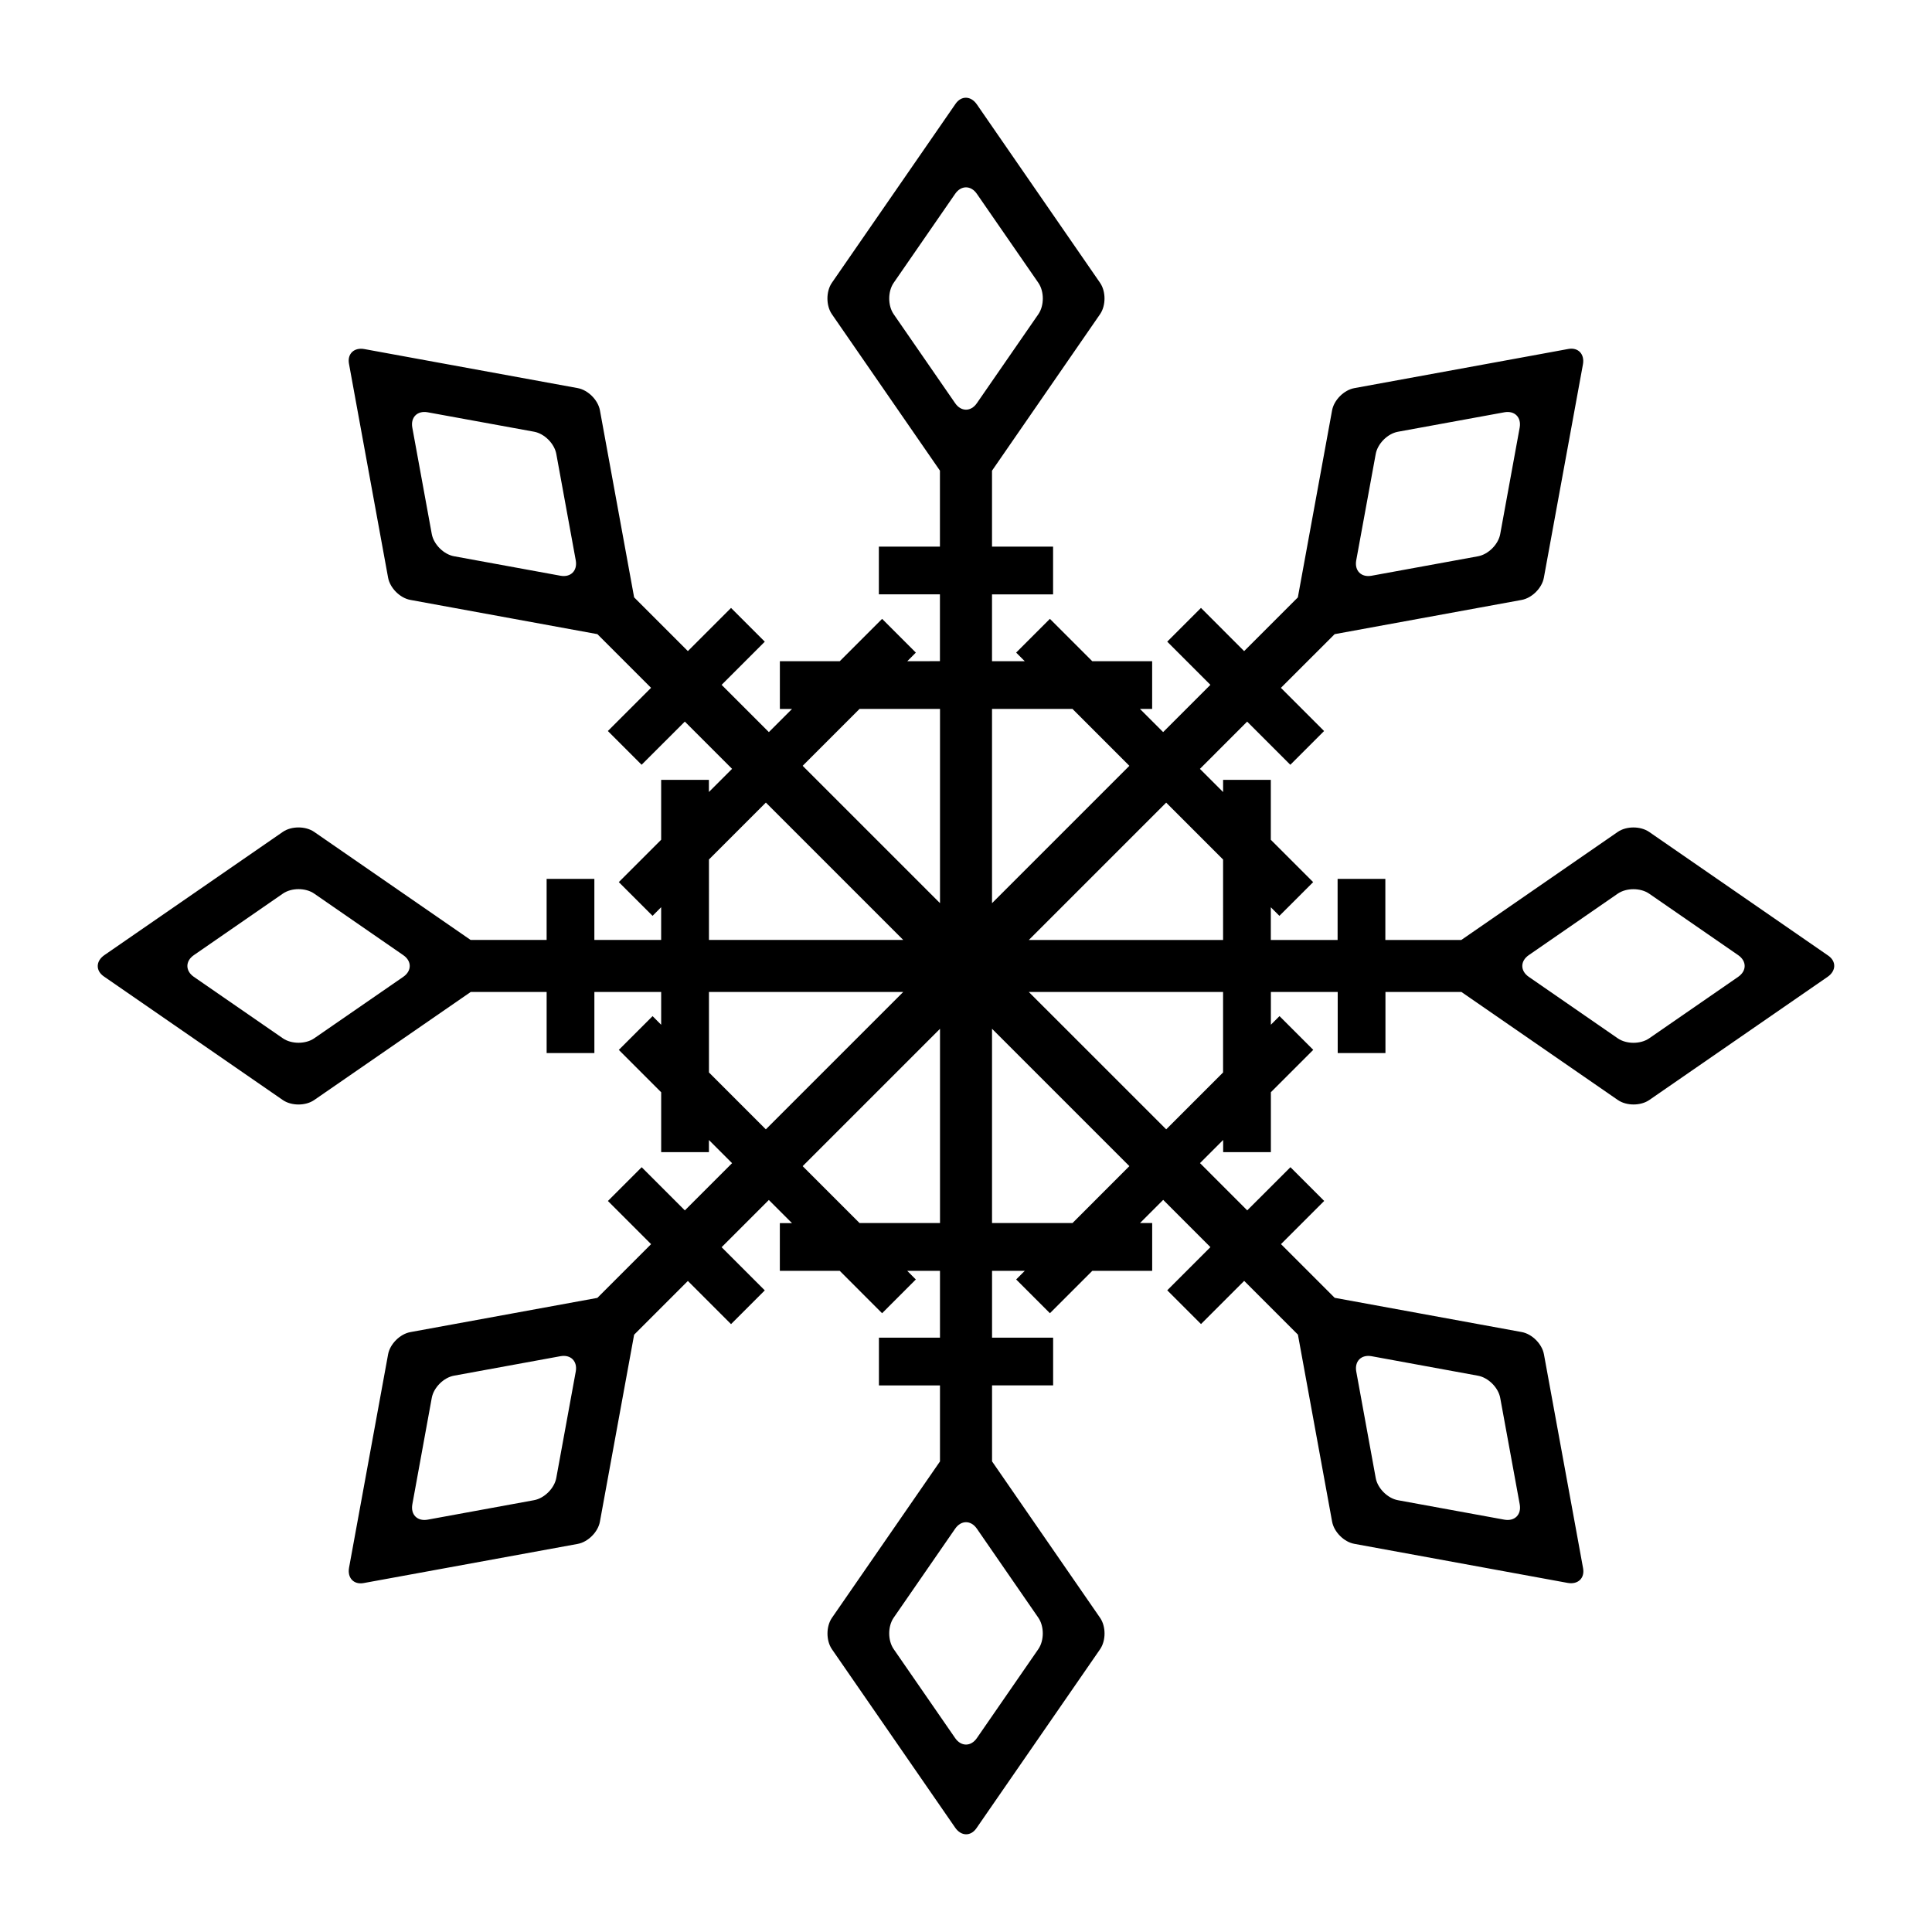
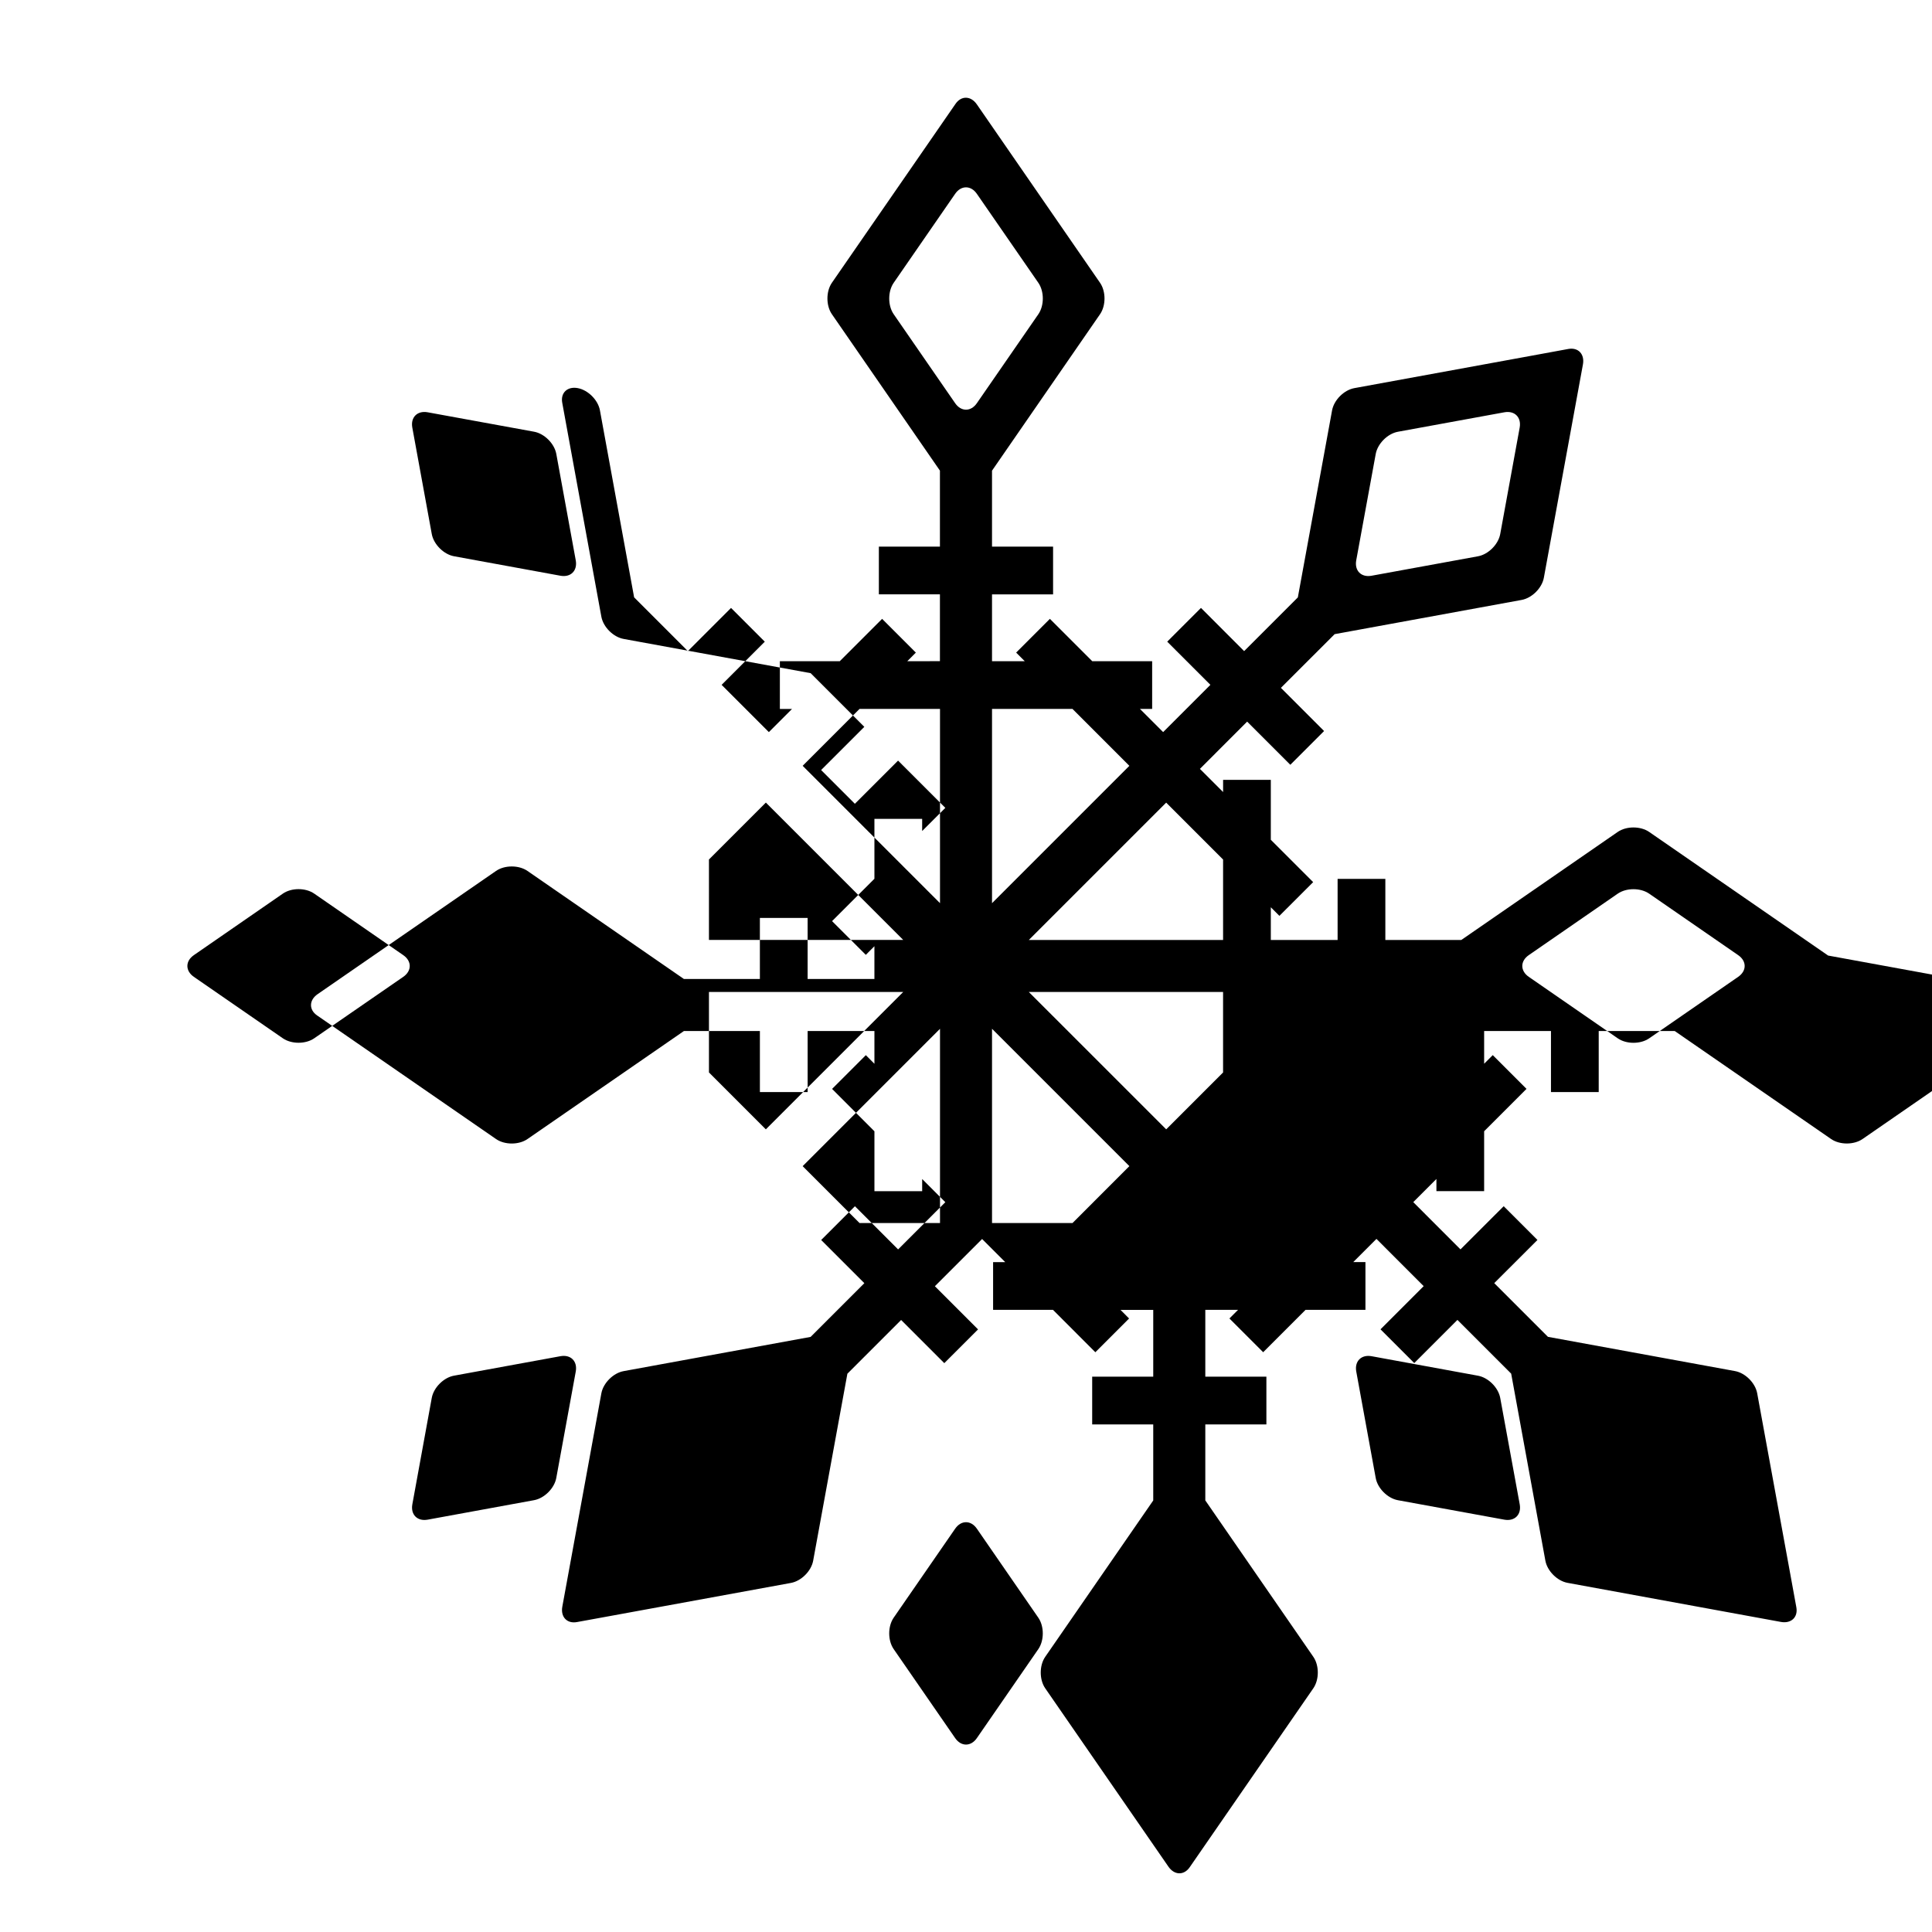
<svg xmlns="http://www.w3.org/2000/svg" fill="#000000" width="800px" height="800px" version="1.1" viewBox="144 144 512 512">
-   <path d="m628.47 397.23c-2.207-1.523-5.879-4.062-8.168-5.644l-39.258-27.117c-2.297-1.578-6.039-1.578-8.328 0l-41.457 28.633h-20.129v-16.184h-12.652v16.184l-17.699 0.004v-8.672l2.277 2.277 8.945-8.941-11.223-11.219v-15.883h-12.645v3.231l-6.141-6.141 12.516-12.523 11.441 11.441 8.945-8.945-11.441-11.441 14.242-14.234 49.562-9.07c2.738-0.504 5.387-3.152 5.883-5.891l10.352-56.516c0.5-2.738-1.25-4.586-3.887-4.098s-7.031 1.289-9.762 1.793l-46.938 8.586c-2.738 0.5-5.391 3.152-5.891 5.891l-9.074 49.57-14.23 14.23-11.441-11.449-8.945 8.945 11.441 11.441-12.523 12.523-6.141-6.137h3.231v-12.652h-15.875l-11.223-11.223-8.945 8.945 2.277 2.277h-8.672v-17.707h16.184v-12.652h-16.184v-20.129l28.629-41.465c1.578-2.289 1.578-6.035 0-8.324l-32.648-47.281c-1.578-2.289-4.121-2.356-5.644-0.152-1.516 2.207-4.062 5.883-5.644 8.172l-27.129 39.258c-1.574 2.289-1.574 6.035 0 8.324l28.633 41.457v20.137h-16.184v12.652h16.184v17.707l-8.652 0.008 2.273-2.277-8.941-8.945-11.223 11.223h-15.875v12.652h3.223l-6.137 6.137-12.523-12.523 11.441-11.441-8.945-8.945-11.441 11.441-14.242-14.246-9.062-49.559c-0.504-2.738-3.144-5.387-5.894-5.891l-56.516-10.34c-2.731-0.5-4.578 1.25-4.094 3.879 0.488 2.637 1.281 7.035 1.785 9.773l8.582 46.926c0.504 2.738 3.144 5.387 5.891 5.891l49.574 9.074 14.223 14.23-11.449 11.441 8.945 8.945 11.449-11.441 12.523 12.523-6.141 6.137v-3.223h-12.652v15.875l-11.223 11.223 8.945 8.941 2.277-2.285v8.676h-17.699v-16.18h-12.652v16.18h-20.141l-41.457-28.633c-2.285-1.578-6.035-1.578-8.32 0l-47.281 32.652c-2.289 1.578-2.356 4.121-0.145 5.644 2.207 1.523 5.883 4.062 8.172 5.644l39.258 27.117c2.285 1.578 6.035 1.578 8.32 0l41.469-28.633h20.129v16.188h12.652v-16.188h17.699v8.684l-2.277-2.285-8.945 8.945 11.223 11.23v15.871h12.652v-3.223l6.137 6.141-12.516 12.516-11.441-11.441-8.945 8.945 11.441 11.441-14.242 14.242-49.559 9.07c-2.738 0.5-5.391 3.144-5.894 5.883l-10.344 56.523c-0.5 2.738 1.25 4.578 3.879 4.094 2.641-0.48 7.043-1.289 9.773-1.785l46.926-8.586c2.742-0.5 5.391-3.144 5.894-5.883l9.07-49.562 14.242-14.242 11.441 11.441 8.945-8.945-11.441-11.441 12.516-12.516 6.137 6.137h-3.223v12.645h15.875l11.223 11.23 8.941-8.945-2.277-2.285h8.676v17.707h-16.18v12.652h16.18v20.148l-28.629 41.445c-1.578 2.289-1.578 6.035 0 8.328l32.652 47.27c1.578 2.297 4.121 2.363 5.644 0.152 1.523-2.211 4.062-5.883 5.644-8.172l27.117-39.254c1.578-2.297 1.578-6.039 0-8.328l-28.629-41.457v-20.137h16.188v-12.652h-16.188v-17.707h8.676l-2.285 2.285 8.945 8.945 11.23-11.23h15.871v-12.664h-3.223l6.141-6.141 12.516 12.523-11.441 11.441 8.945 8.945 11.441-11.441 14.242 14.242 9.062 49.562c0.5 2.731 3.144 5.387 5.891 5.883l56.523 10.352c2.738 0.5 4.578-1.25 4.094-3.887-0.477-2.637-1.281-7.031-1.781-9.762l-8.594-46.945c-0.5-2.731-3.144-5.387-5.883-5.883l-49.57-9.074-14.23-14.23 11.449-11.441-8.945-8.945-11.449 11.441-12.516-12.523 6.137-6.137v3.223h12.645v-15.871l11.23-11.23-8.945-8.945-2.285 2.285v-8.676h17.711v16.184h12.652v-16.184h20.137l41.453 28.629c2.289 1.578 6.035 1.578 8.328 0l47.27-32.652c2.269-1.574 2.34-4.117 0.125-5.633zm-119.89-132.92c0.5-2.738 3.144-5.391 5.883-5.891l28.195-5.156c2.738-0.504 4.562 1.328 4.07 4.062l-5.156 28.203c-0.5 2.738-3.144 5.387-5.883 5.891l-28.207 5.156c-2.738 0.5-4.562-1.332-4.07-4.07zm-216.07 32.262-28.191-5.16c-2.738-0.5-5.391-3.152-5.894-5.891l-5.156-28.191c-0.504-2.738 1.328-4.566 4.07-4.07l28.195 5.148c2.738 0.5 5.391 3.144 5.891 5.891l5.156 28.203c0.492 2.742-1.332 4.574-4.07 4.07zm-41.641 106.3-23.594 16.285c-2.285 1.578-6.035 1.578-8.32 0l-23.582-16.285c-2.289-1.586-2.289-4.172 0-5.75l23.582-16.301c2.285-1.586 6.035-1.586 8.32 0l23.594 16.301c2.289 1.578 2.289 4.164 0 5.75zm40.551 132.8c-0.5 2.738-3.152 5.387-5.891 5.891l-28.184 5.16c-2.738 0.5-4.566-1.328-4.07-4.07l5.148-28.203c0.504-2.731 3.144-5.387 5.891-5.883l28.203-5.16c2.731-0.5 4.562 1.328 4.062 4.07zm216.07-32.262 28.191 5.168c2.738 0.5 5.387 3.144 5.891 5.883l5.168 28.195c0.5 2.738-1.328 4.562-4.07 4.07l-28.207-5.156c-2.731-0.5-5.387-3.144-5.883-5.883l-5.156-28.207c-0.496-2.742 1.328-4.566 4.066-4.07zm-79.27-171.54 15.074 15.082-36.398 36.398v-51.477zm-47.383-104.6c-1.578-2.289-1.578-6.035 0-8.324l16.289-23.582c1.578-2.289 4.172-2.289 5.75 0l16.297 23.582c1.578 2.289 1.578 6.035 0 8.324l-16.297 23.582c-1.578 2.289-4.172 2.289-5.75 0zm-9.051 104.6h21.324v51.477l-36.398-36.398zm-39.906 39.902 15.082-15.082 36.402 36.402h-51.484zm15.074 71.516-15.074-15.082v-21.328h51.488zm24.832 24.828-15.074-15.074 36.398-36.402v51.477zm47.379 104.59c1.578 2.289 1.578 6.035 0 8.328l-16.285 23.578c-1.578 2.289-4.172 2.289-5.75 0.004l-16.297-23.59c-1.578-2.289-1.578-6.035 0-8.32l16.297-23.594c1.578-2.285 4.172-2.285 5.75 0.004zm9.059-104.59h-21.328v-51.484l36.402 36.402zm39.902-39.906-15.074 15.074-36.41-36.402h51.484zm0.004-35.109h-51.484l36.402-36.398 15.082 15.082zm136.51 9.766-23.594 16.301c-2.289 1.578-6.035 1.578-8.32 0l-23.59-16.301c-2.285-1.578-2.285-4.172 0.004-5.75l23.578-16.289c2.289-1.578 6.035-1.578 8.328 0l23.582 16.289c2.297 1.582 2.297 4.168 0.012 5.75z" />
+   <path d="m628.47 397.23c-2.207-1.523-5.879-4.062-8.168-5.644l-39.258-27.117c-2.297-1.578-6.039-1.578-8.328 0l-41.457 28.633h-20.129v-16.184h-12.652v16.184l-17.699 0.004v-8.672l2.277 2.277 8.945-8.941-11.223-11.219v-15.883h-12.645v3.231l-6.141-6.141 12.516-12.523 11.441 11.441 8.945-8.945-11.441-11.441 14.242-14.234 49.562-9.07c2.738-0.504 5.387-3.152 5.883-5.891l10.352-56.516c0.5-2.738-1.25-4.586-3.887-4.098s-7.031 1.289-9.762 1.793l-46.938 8.586c-2.738 0.5-5.391 3.152-5.891 5.891l-9.074 49.57-14.23 14.23-11.441-11.449-8.945 8.945 11.441 11.441-12.523 12.523-6.141-6.137h3.231v-12.652h-15.875l-11.223-11.223-8.945 8.945 2.277 2.277h-8.672v-17.707h16.184v-12.652h-16.184v-20.129l28.629-41.465c1.578-2.289 1.578-6.035 0-8.324l-32.648-47.281c-1.578-2.289-4.121-2.356-5.644-0.152-1.516 2.207-4.062 5.883-5.644 8.172l-27.129 39.258c-1.574 2.289-1.574 6.035 0 8.324l28.633 41.457v20.137h-16.184v12.652h16.184v17.707l-8.652 0.008 2.273-2.277-8.941-8.945-11.223 11.223h-15.875v12.652h3.223l-6.137 6.137-12.523-12.523 11.441-11.441-8.945-8.945-11.441 11.441-14.242-14.246-9.062-49.559c-0.504-2.738-3.144-5.387-5.894-5.891c-2.731-0.5-4.578 1.25-4.094 3.879 0.488 2.637 1.281 7.035 1.785 9.773l8.582 46.926c0.504 2.738 3.144 5.387 5.891 5.891l49.574 9.074 14.223 14.23-11.449 11.441 8.945 8.945 11.449-11.441 12.523 12.523-6.141 6.137v-3.223h-12.652v15.875l-11.223 11.223 8.945 8.941 2.277-2.285v8.676h-17.699v-16.18h-12.652v16.18h-20.141l-41.457-28.633c-2.285-1.578-6.035-1.578-8.32 0l-47.281 32.652c-2.289 1.578-2.356 4.121-0.145 5.644 2.207 1.523 5.883 4.062 8.172 5.644l39.258 27.117c2.285 1.578 6.035 1.578 8.32 0l41.469-28.633h20.129v16.188h12.652v-16.188h17.699v8.684l-2.277-2.285-8.945 8.945 11.223 11.23v15.871h12.652v-3.223l6.137 6.141-12.516 12.516-11.441-11.441-8.945 8.945 11.441 11.441-14.242 14.242-49.559 9.07c-2.738 0.5-5.391 3.144-5.894 5.883l-10.344 56.523c-0.5 2.738 1.25 4.578 3.879 4.094 2.641-0.48 7.043-1.289 9.773-1.785l46.926-8.586c2.742-0.5 5.391-3.144 5.894-5.883l9.07-49.562 14.242-14.242 11.441 11.441 8.945-8.945-11.441-11.441 12.516-12.516 6.137 6.137h-3.223v12.645h15.875l11.223 11.23 8.941-8.945-2.277-2.285h8.676v17.707h-16.18v12.652h16.18v20.148l-28.629 41.445c-1.578 2.289-1.578 6.035 0 8.328l32.652 47.27c1.578 2.297 4.121 2.363 5.644 0.152 1.523-2.211 4.062-5.883 5.644-8.172l27.117-39.254c1.578-2.297 1.578-6.039 0-8.328l-28.629-41.457v-20.137h16.188v-12.652h-16.188v-17.707h8.676l-2.285 2.285 8.945 8.945 11.23-11.23h15.871v-12.664h-3.223l6.141-6.141 12.516 12.523-11.441 11.441 8.945 8.945 11.441-11.441 14.242 14.242 9.062 49.562c0.5 2.731 3.144 5.387 5.891 5.883l56.523 10.352c2.738 0.5 4.578-1.25 4.094-3.887-0.477-2.637-1.281-7.031-1.781-9.762l-8.594-46.945c-0.5-2.731-3.144-5.387-5.883-5.883l-49.57-9.074-14.23-14.23 11.449-11.441-8.945-8.945-11.449 11.441-12.516-12.523 6.137-6.137v3.223h12.645v-15.871l11.23-11.23-8.945-8.945-2.285 2.285v-8.676h17.711v16.184h12.652v-16.184h20.137l41.453 28.629c2.289 1.578 6.035 1.578 8.328 0l47.27-32.652c2.269-1.574 2.34-4.117 0.125-5.633zm-119.89-132.92c0.5-2.738 3.144-5.391 5.883-5.891l28.195-5.156c2.738-0.504 4.562 1.328 4.07 4.062l-5.156 28.203c-0.5 2.738-3.144 5.387-5.883 5.891l-28.207 5.156c-2.738 0.5-4.562-1.332-4.07-4.07zm-216.07 32.262-28.191-5.16c-2.738-0.5-5.391-3.152-5.894-5.891l-5.156-28.191c-0.504-2.738 1.328-4.566 4.07-4.07l28.195 5.148c2.738 0.5 5.391 3.144 5.891 5.891l5.156 28.203c0.492 2.742-1.332 4.574-4.07 4.07zm-41.641 106.3-23.594 16.285c-2.285 1.578-6.035 1.578-8.32 0l-23.582-16.285c-2.289-1.586-2.289-4.172 0-5.75l23.582-16.301c2.285-1.586 6.035-1.586 8.32 0l23.594 16.301c2.289 1.578 2.289 4.164 0 5.75zm40.551 132.8c-0.5 2.738-3.152 5.387-5.891 5.891l-28.184 5.16c-2.738 0.5-4.566-1.328-4.07-4.07l5.148-28.203c0.504-2.731 3.144-5.387 5.891-5.883l28.203-5.16c2.731-0.5 4.562 1.328 4.062 4.07zm216.07-32.262 28.191 5.168c2.738 0.5 5.387 3.144 5.891 5.883l5.168 28.195c0.5 2.738-1.328 4.562-4.07 4.07l-28.207-5.156c-2.731-0.5-5.387-3.144-5.883-5.883l-5.156-28.207c-0.496-2.742 1.328-4.566 4.066-4.07zm-79.27-171.54 15.074 15.082-36.398 36.398v-51.477zm-47.383-104.6c-1.578-2.289-1.578-6.035 0-8.324l16.289-23.582c1.578-2.289 4.172-2.289 5.75 0l16.297 23.582c1.578 2.289 1.578 6.035 0 8.324l-16.297 23.582c-1.578 2.289-4.172 2.289-5.75 0zm-9.051 104.6h21.324v51.477l-36.398-36.398zm-39.906 39.902 15.082-15.082 36.402 36.402h-51.484zm15.074 71.516-15.074-15.082v-21.328h51.488zm24.832 24.828-15.074-15.074 36.398-36.402v51.477zm47.379 104.59c1.578 2.289 1.578 6.035 0 8.328l-16.285 23.578c-1.578 2.289-4.172 2.289-5.75 0.004l-16.297-23.59c-1.578-2.289-1.578-6.035 0-8.32l16.297-23.594c1.578-2.285 4.172-2.285 5.75 0.004zm9.059-104.59h-21.328v-51.484l36.402 36.402zm39.902-39.906-15.074 15.074-36.41-36.402h51.484zm0.004-35.109h-51.484l36.402-36.398 15.082 15.082zm136.51 9.766-23.594 16.301c-2.289 1.578-6.035 1.578-8.32 0l-23.59-16.301c-2.285-1.578-2.285-4.172 0.004-5.75l23.578-16.289c2.289-1.578 6.035-1.578 8.328 0l23.582 16.289c2.297 1.582 2.297 4.168 0.012 5.75z" />
</svg>